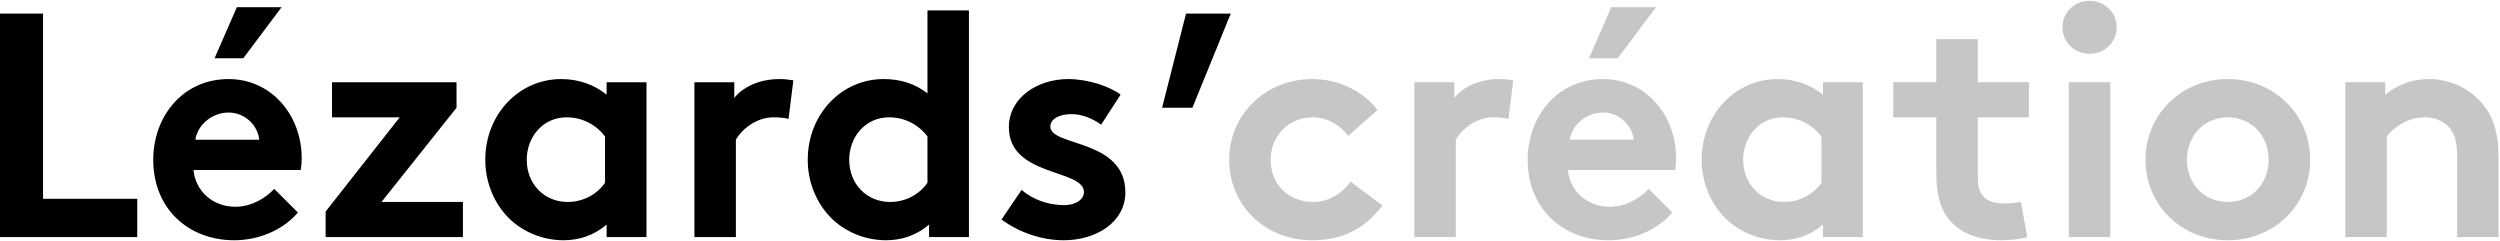
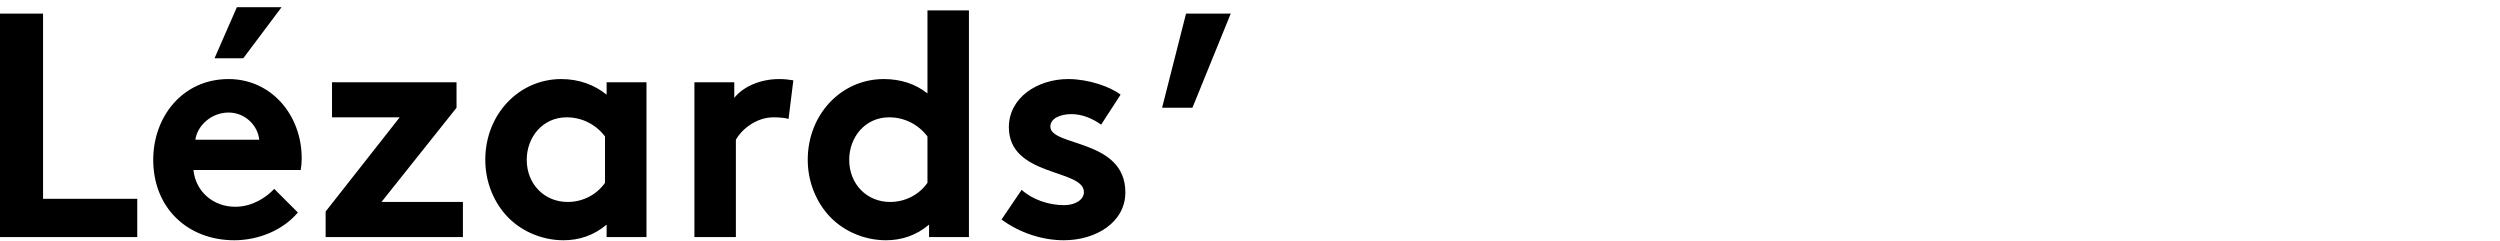
<svg xmlns="http://www.w3.org/2000/svg" width="727px" height="70px" viewBox="0 0 727 70" version="1.1">
  <title>Group</title>
  <desc>Created with Sketch.</desc>
  <defs />
  <g id="Page-1" stroke="none" stroke-width="1" fill="none" fill-rule="evenodd">
    <g id="iPad-Pro-Landscape" transform="translate(-917, -856)">
      <g id="Page-1" transform="translate(917, 856)">
        <g id="Group">
-           <path d="M392.712,52.786 C390.76,55.757 386.863,58.728 381.942,58.728 C374.608,58.728 369.498,53.529 369.498,46.473 C369.498,39.599 374.702,34.117 381.664,34.117 C386.026,34.117 389.647,36.345 392.063,39.505 L400.606,31.983 C396.425,26.601 389.464,22.988 381.664,22.988 C367.923,22.988 357.443,33.374 357.443,46.473 C357.443,59.471 367.647,69.863 381.57,69.863 C390.017,69.863 396.702,66.798 401.995,59.754 L392.712,52.786 Z M440.058,23.359 C438.762,23.171 437.741,22.988 435.974,22.988 C430.498,22.988 425.575,25.122 422.887,28.458 L422.887,23.913 L411.293,23.913 L411.293,68.932 L423.346,68.932 L423.346,40.625 C424.832,37.925 429.012,34.117 434.305,34.117 C436.067,34.117 437.83,34.3 438.668,34.583 L440.058,23.359 Z M468.565,2.097 L462.07,16.952 L470.423,16.952 L481.565,2.097 L468.565,2.097 Z M479.43,54.92 C477.296,57.243 473.212,60.126 468.108,60.126 C461.699,60.126 456.594,55.757 455.94,49.437 L487.135,49.437 C487.324,48.418 487.418,47.209 487.418,46.007 C487.418,33.469 478.594,22.988 466.156,22.988 C452.786,22.988 444.245,33.934 444.245,46.467 C444.245,60.585 454.365,69.863 467.824,69.863 C474.791,69.863 481.937,66.986 486.305,61.794 L479.43,54.92 Z M456.5,40.625 C457.053,36.534 461.139,32.725 466.156,32.725 C471.077,32.725 474.697,36.628 475.068,40.625 L456.5,40.625 Z M529.667,53.157 C527.345,56.5 523.347,58.728 518.797,58.728 C512.018,58.728 506.906,53.529 506.906,46.473 C506.906,39.971 511.457,34.117 518.519,34.117 C523.164,34.117 527.154,36.345 529.667,39.687 L529.667,53.157 Z M541.721,23.913 L530.126,23.913 L530.126,27.533 C526.601,24.656 522.044,22.988 516.939,22.988 C504.678,22.988 494.846,33.191 494.846,46.473 C494.846,52.598 497.074,58.175 500.599,62.253 C504.589,66.892 510.902,69.863 517.587,69.863 C522.139,69.863 526.413,68.472 530.126,65.318 L530.126,68.932 L541.721,68.932 L541.721,23.913 Z M587.677,58.728 C586.846,58.917 584.524,59.194 582.761,59.194 C579.789,59.194 577.838,58.356 576.63,56.966 C575.61,55.757 575.144,54.089 575.144,51.301 L575.144,34.117 L590,34.117 L590,23.913 L575.144,23.913 L575.144,11.381 L563.085,11.381 L563.085,23.913 L550.553,23.913 L550.553,34.117 L563.085,34.117 L563.085,49.91 C563.085,56.317 564.105,60.308 566.427,63.367 C569.486,67.452 574.774,69.863 582.019,69.863 C584.335,69.863 587.961,69.492 589.534,68.932 L587.677,58.728 Z M601.612,68.932 L613.673,68.932 L613.673,23.913 L601.612,23.913 L601.612,68.932 Z M599.763,7.944 C599.763,12.307 603.287,15.648 607.644,15.648 C612.005,15.648 615.529,12.307 615.529,7.944 C615.529,3.582 612.005,0.24 607.644,0.24 C603.287,0.24 599.763,3.582 599.763,7.944 L599.763,7.944 Z M623.902,46.473 C623.902,59.471 634.192,69.863 647.846,69.863 C661.499,69.863 671.797,59.471 671.797,46.473 C671.797,33.469 661.499,22.988 647.846,22.988 C634.192,22.988 623.902,33.469 623.902,46.473 L623.902,46.473 Z M635.956,46.473 C635.956,39.687 640.789,34.117 647.846,34.117 C654.908,34.117 659.736,39.687 659.736,46.473 C659.736,53.252 654.908,58.728 647.846,58.728 C640.789,58.728 635.956,53.252 635.956,46.473 L635.956,46.473 Z M694.078,68.932 L694.078,39.687 C695.746,37.365 699.927,34.117 705.038,34.117 C707.826,34.117 710.242,35.042 711.822,36.622 C713.49,38.297 714.518,40.612 714.518,45.069 L714.518,68.932 L726.571,68.932 L726.571,46.001 C726.571,38.297 724.903,33.745 721.933,30.221 C718.225,25.77 712.566,22.988 706.341,22.988 C701.323,22.988 697.049,24.751 693.612,27.533 L693.612,23.913 L682.019,23.913 L682.019,68.932 L694.078,68.932 Z" id="Fill-6" fill="#C6C6C5" />
          <path d="M0,68.933 L39.913,68.933 L39.913,57.804 L12.52,57.804 L12.52,3.954 L0,3.954 L0,68.933 Z M68.88,2.098 L62.384,16.953 L70.737,16.953 L81.878,2.098 L68.88,2.098 Z M79.745,54.921 C77.611,57.244 73.526,60.126 68.421,60.126 C62.013,60.126 56.908,55.758 56.254,49.439 L87.449,49.439 C87.638,48.412 87.732,47.21 87.732,46.002 C87.732,33.469 78.908,22.99 66.47,22.99 C53.1,22.99 44.559,33.935 44.559,46.468 C44.559,60.586 54.68,69.865 68.138,69.865 C75.105,69.865 82.25,66.988 86.618,61.794 L79.745,54.921 Z M56.814,40.626 C57.368,36.535 61.453,32.727 66.47,32.727 C71.392,32.727 75.011,36.629 75.383,40.626 L56.814,40.626 Z M132.757,23.914 L96.551,23.914 L96.551,34.118 L116.234,34.118 L94.694,61.511 L94.694,68.933 L134.614,68.933 L134.614,58.729 L110.94,58.729 L132.757,31.335 L132.757,23.914 Z M175.937,53.159 C173.614,56.501 169.624,58.729 165.066,58.729 C158.287,58.729 153.176,53.53 153.176,46.468 C153.176,39.965 157.733,34.118 164.79,34.118 C169.435,34.118 173.432,36.346 175.937,39.689 L175.937,53.159 Z M187.997,23.914 L176.403,23.914 L176.403,27.534 C172.872,24.658 168.321,22.99 163.209,22.99 C150.954,22.99 141.122,33.186 141.122,46.468 C141.122,52.598 143.344,58.175 146.869,62.254 C150.86,66.893 157.173,69.865 163.864,69.865 C168.415,69.865 172.689,68.467 176.403,65.32 L176.403,68.933 L187.997,68.933 L187.997,23.914 Z M230.705,23.361 C229.402,23.172 228.383,22.99 226.62,22.99 C221.138,22.99 216.222,25.117 213.528,28.459 L213.528,23.914 L201.933,23.914 L201.933,68.933 L213.994,68.933 L213.994,40.621 C215.479,37.926 219.652,34.118 224.946,34.118 C226.708,34.118 228.477,34.3 229.308,34.583 L230.705,23.361 Z M269.706,53.159 C267.383,56.501 263.393,58.729 258.842,58.729 C252.056,58.729 246.951,53.53 246.951,46.468 C246.951,39.965 251.502,34.118 258.559,34.118 C263.204,34.118 267.201,36.346 269.706,39.689 L269.706,53.159 Z M281.766,68.933 L281.766,3.023 L269.706,3.023 L269.706,27.162 C266.175,24.38 261.907,22.99 256.979,22.99 C244.723,22.99 234.891,33.186 234.891,46.468 C234.891,52.592 237.119,58.162 240.644,62.247 C244.628,66.893 250.942,69.865 257.633,69.865 C262.184,69.865 266.458,68.467 270.172,65.32 L270.172,68.933 L281.766,68.933 Z M291.246,63.834 C296.533,67.731 303.124,69.865 309.342,69.865 C318.815,69.865 327.256,64.577 327.256,55.947 C327.256,40.337 305.439,42.66 305.439,36.812 C305.439,34.49 308.228,33.186 311.577,33.186 C314.831,33.186 317.89,34.583 320.207,36.251 L325.865,27.534 C322.9,25.211 316.499,22.99 310.645,22.99 C301.732,22.99 293.379,28.365 293.379,36.995 C293.379,51.485 315.203,49.074 315.203,55.853 C315.203,58.081 312.691,59.661 309.437,59.661 C304.886,59.661 300.152,57.987 297.093,55.204 L291.246,63.834 Z M344.9,3.954 L337.938,31.329 L346.757,31.329 L357.898,3.954 L344.9,3.954 Z" id="Fill-8" fill="#000000" />
        </g>
      </g>
    </g>
  </g>
</svg>